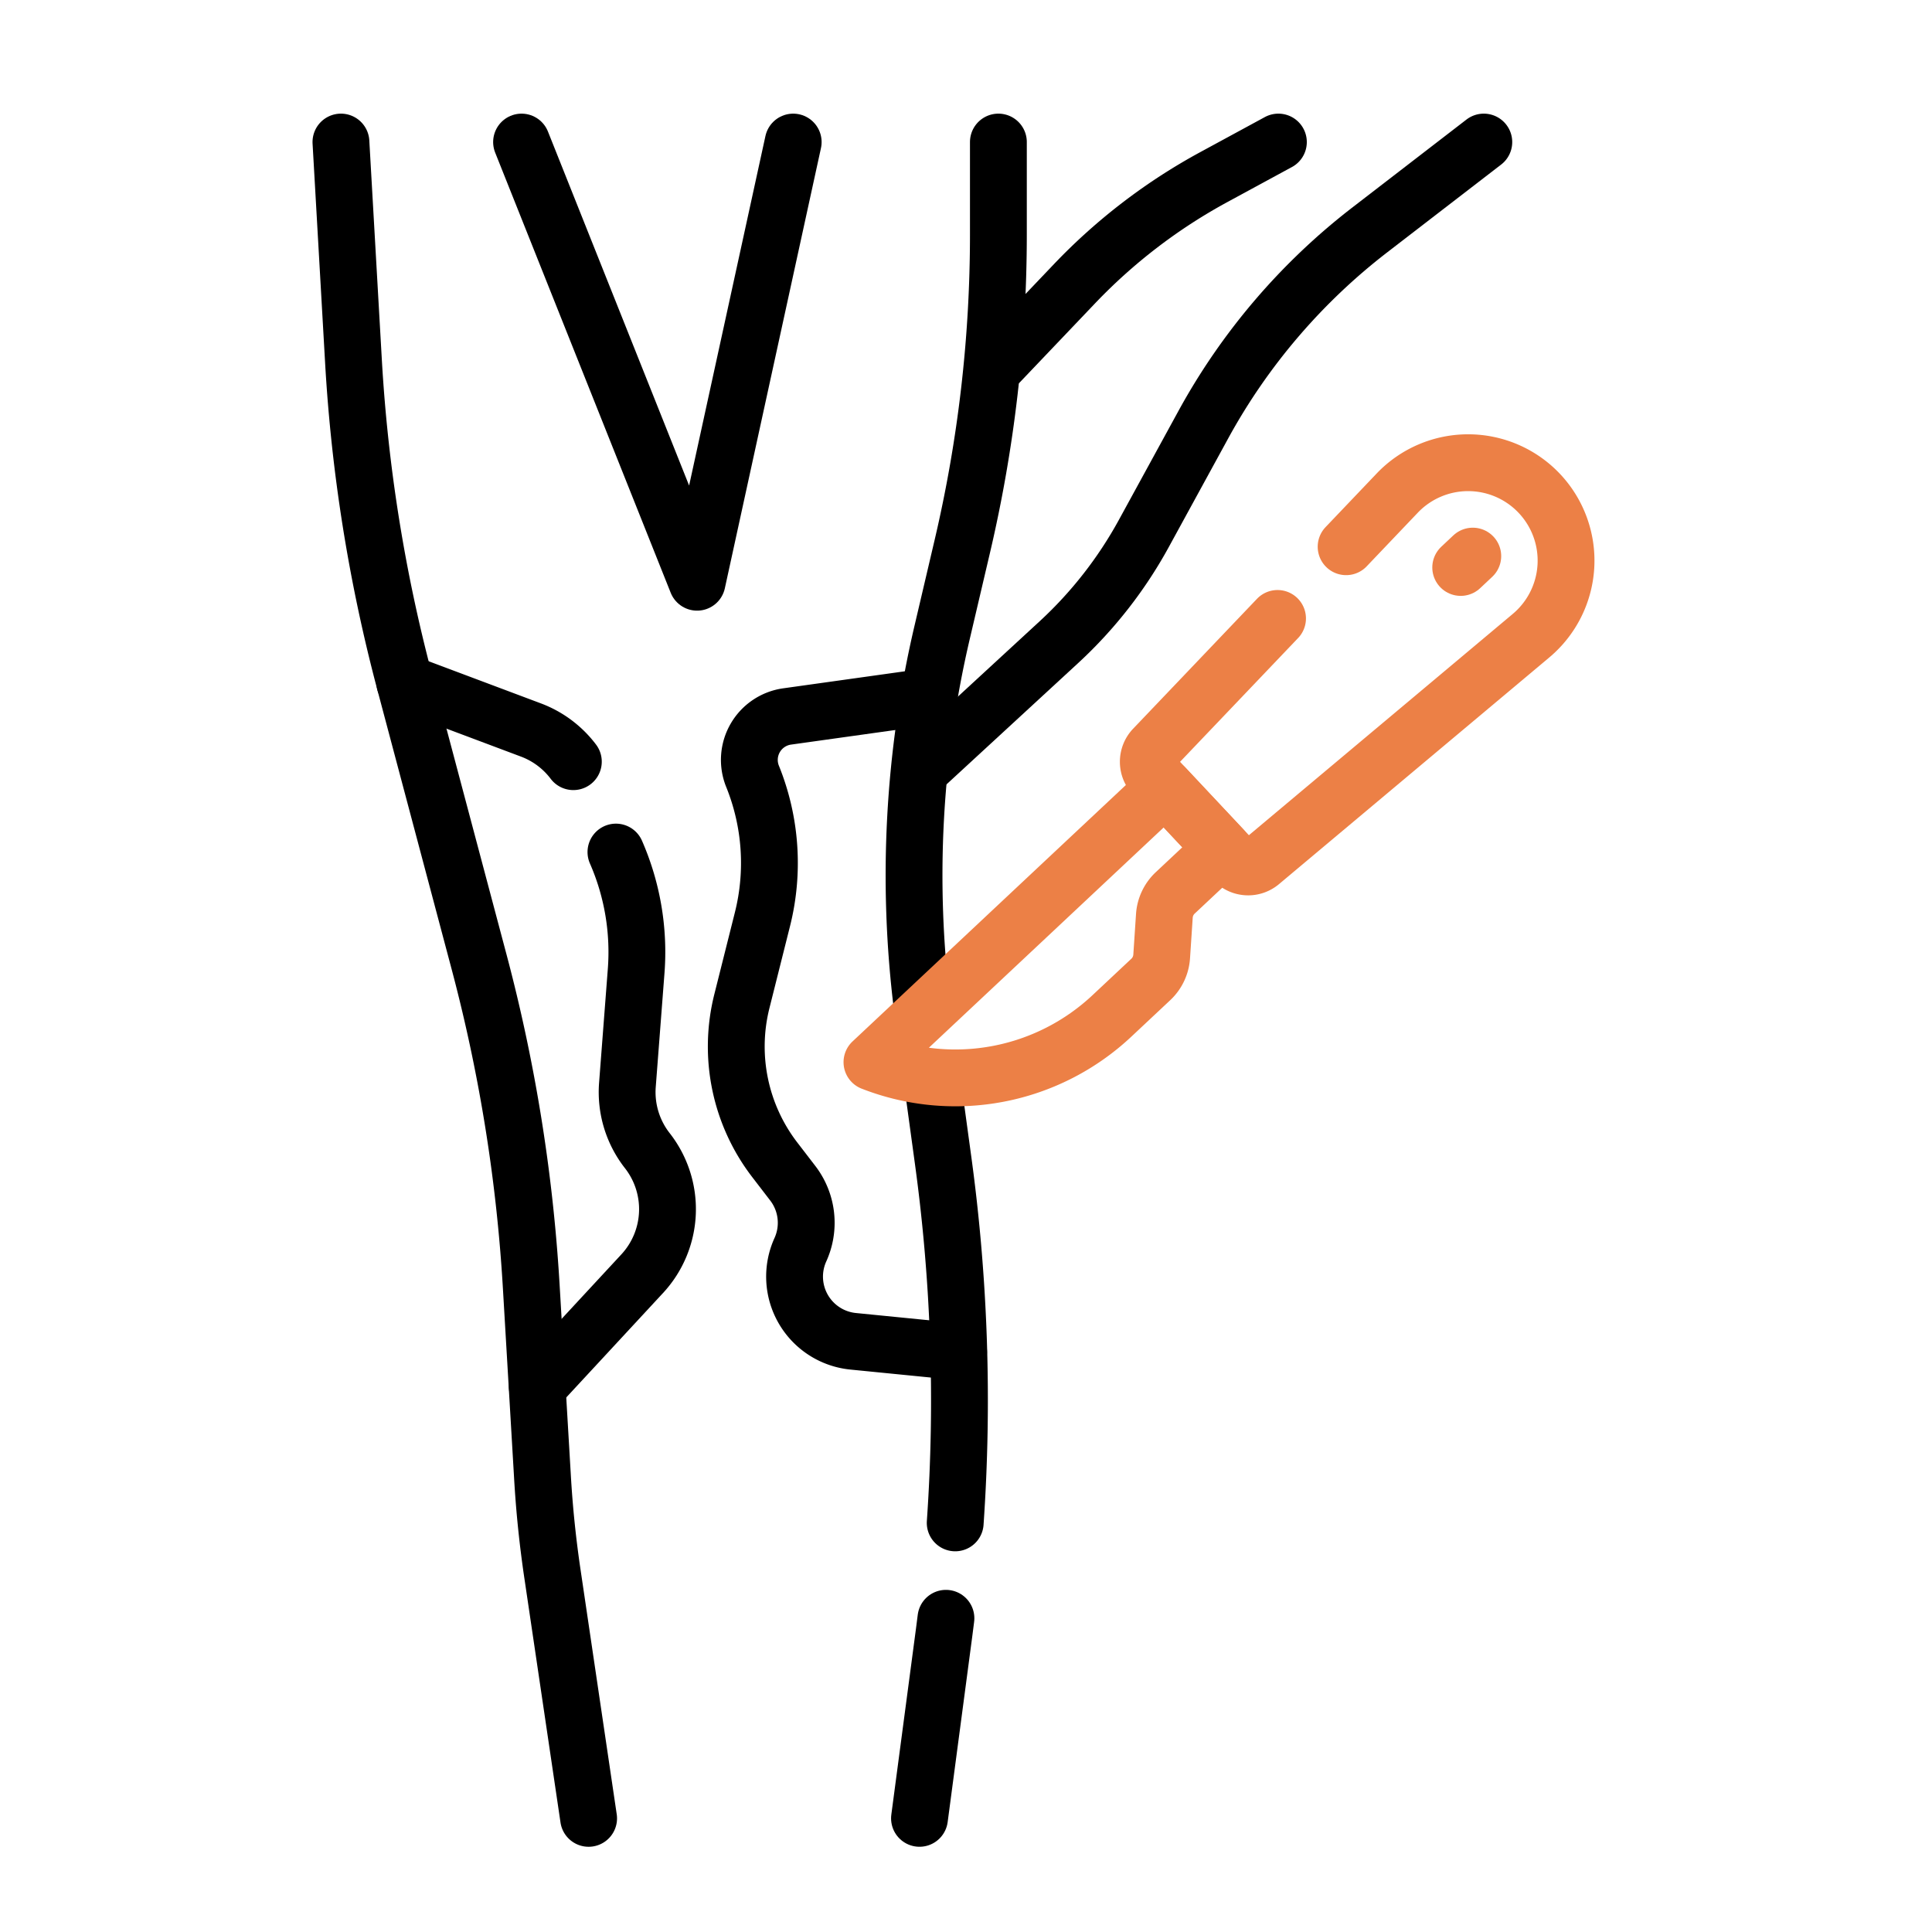
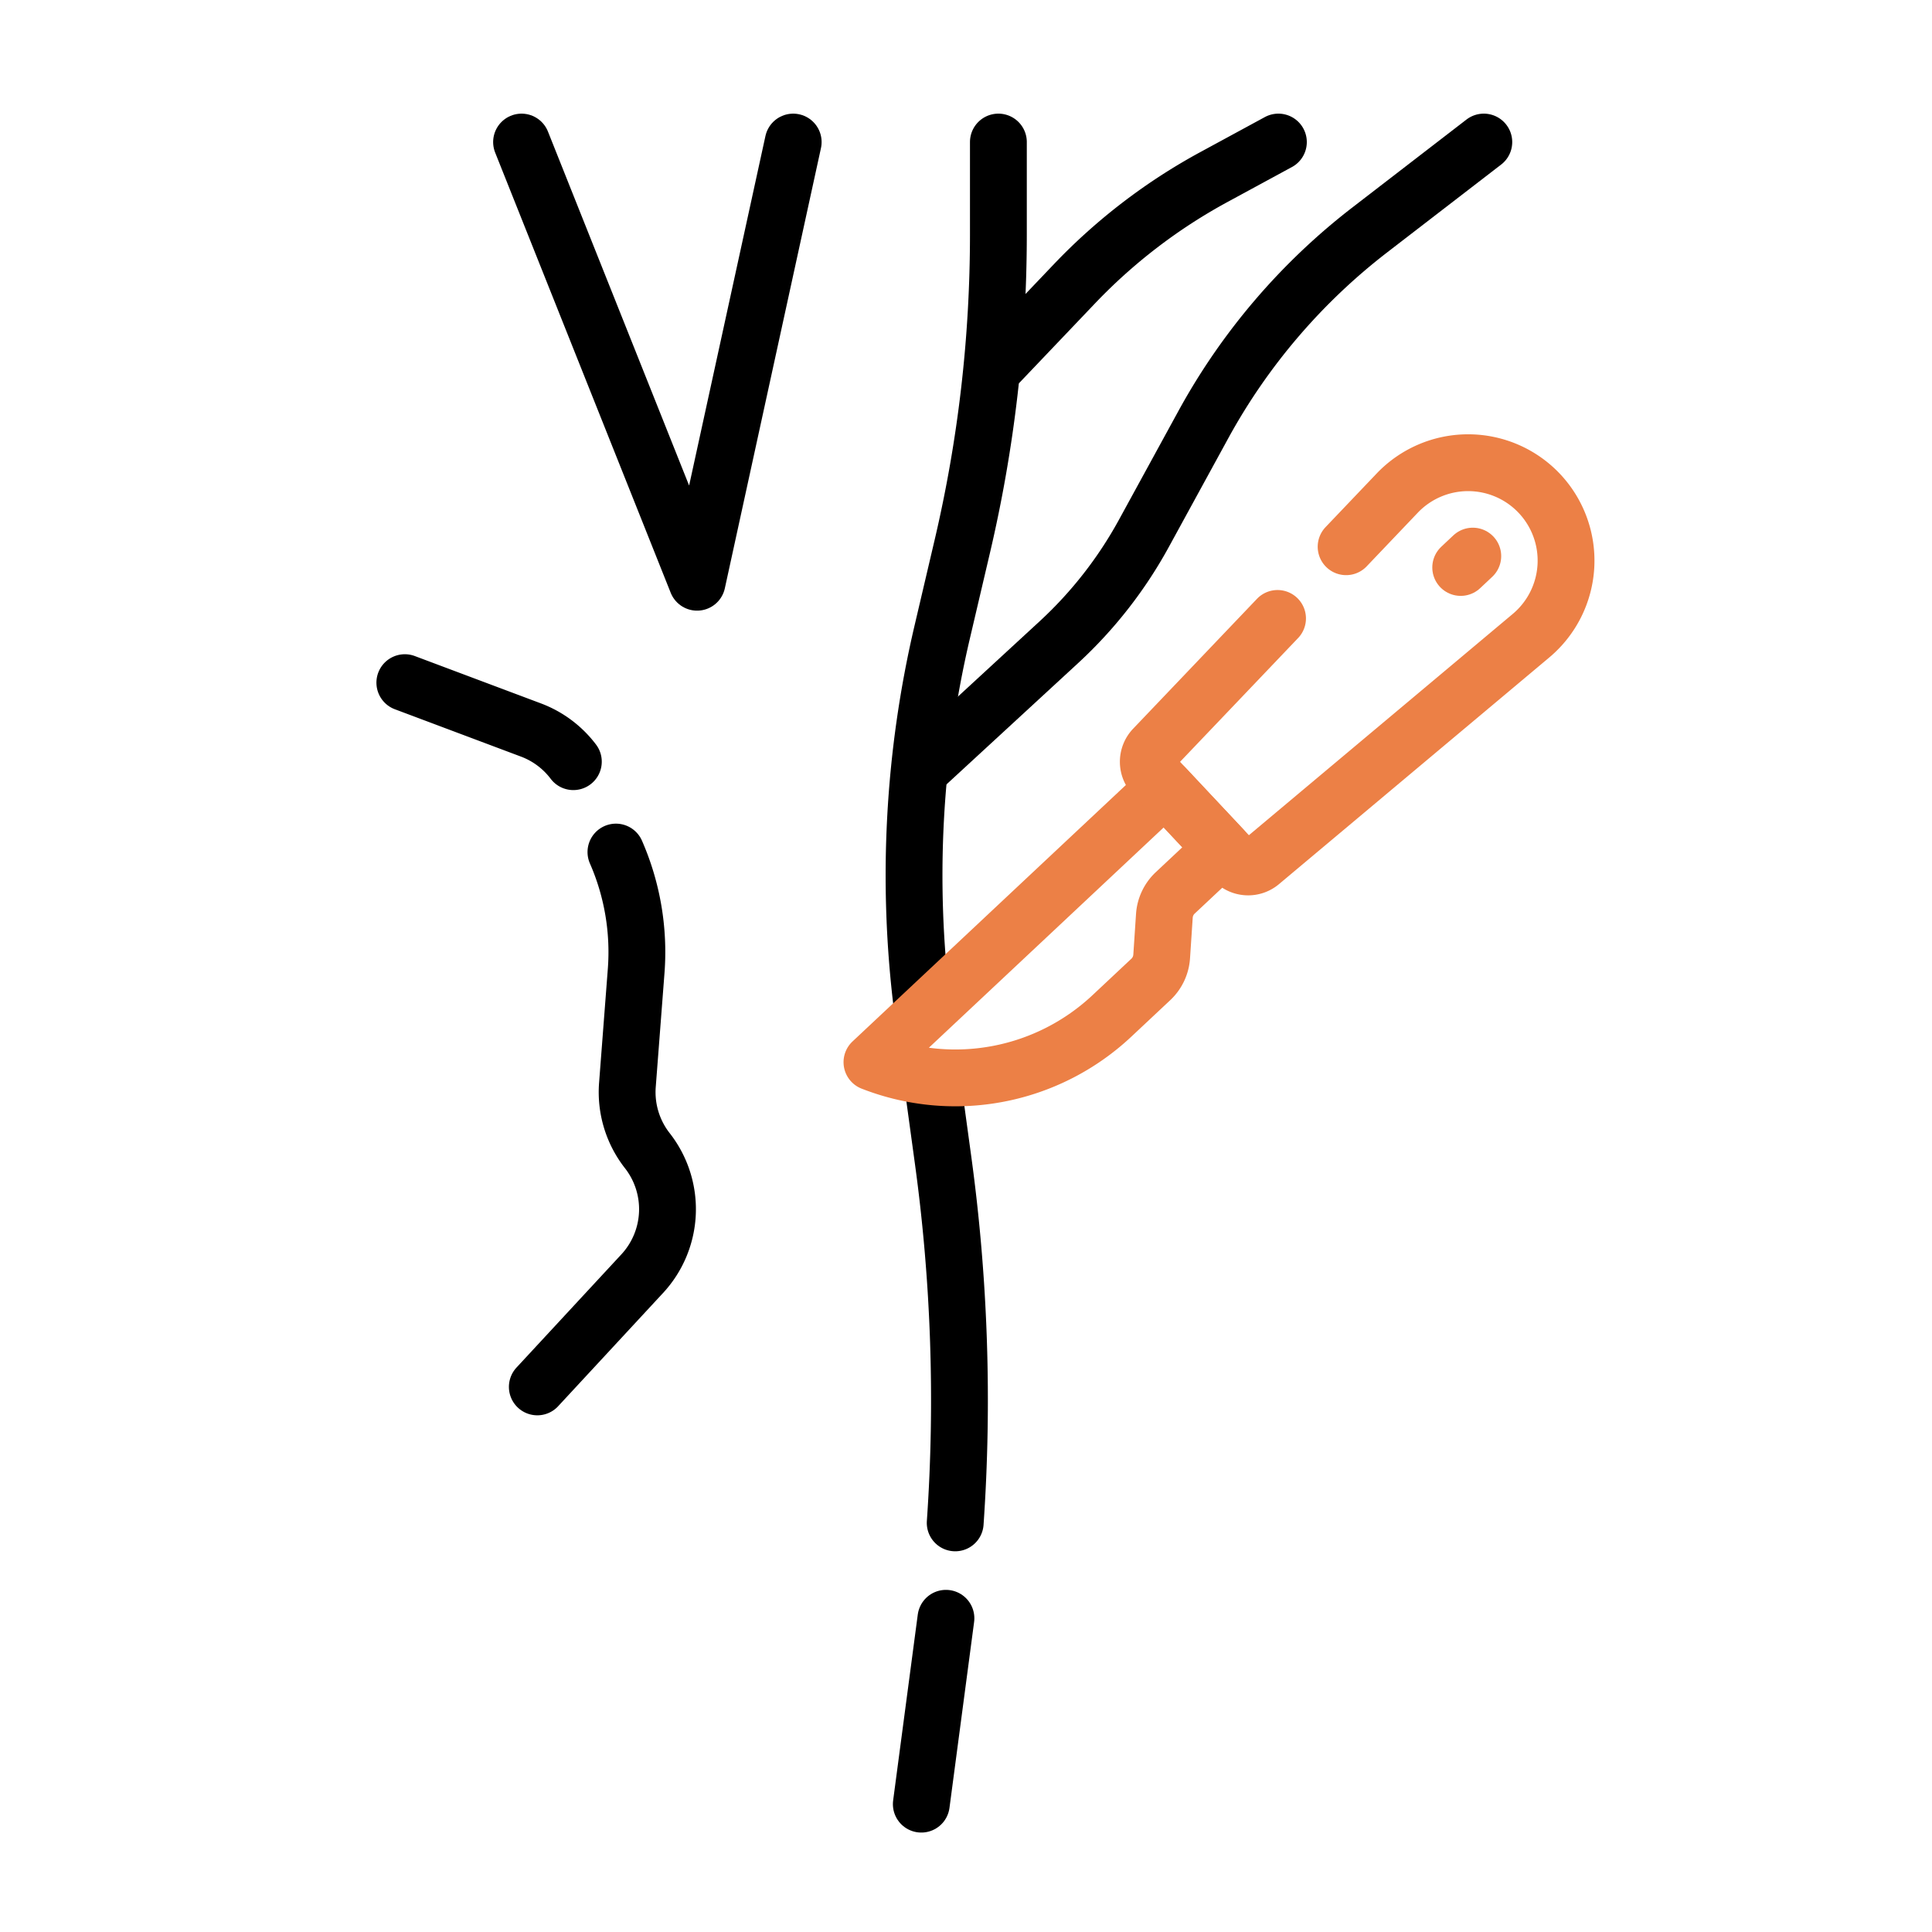
<svg xmlns="http://www.w3.org/2000/svg" width="68" height="68" viewBox="0 0 68 68">
  <defs>
    <clipPath id="clip-Carotid_endarterectomy">
      <rect width="68" height="68" />
    </clipPath>
  </defs>
  <g id="Carotid_endarterectomy" data-name="Carotid endarterectomy" clip-path="url(#clip-Carotid_endarterectomy)">
    <g id="carotid-endarterectomy_1_" data-name="carotid-endarterectomy (1)" transform="translate(-62.408 -2.5)">
      <path id="Path_14471" data-name="Path 14471" d="M269.758,15.247l2.626-2.757A19.862,19.862,0,0,1,277.3,8.728L279.563,7.5" transform="translate(-172.16 0)" fill="none" stroke="#000" stroke-linecap="round" stroke-linejoin="round" stroke-miterlimit="10" stroke-width="2" />
      <path id="Path_14472" data-name="Path 14472" d="M267.112,7.5l-4,3.082a21.961,21.961,0,0,0-5.872,6.865l-2.093,3.828a14.986,14.986,0,0,1-2.992,3.829l-4.726,4.355" transform="translate(-152.479 0)" fill="none" stroke="#000" stroke-linecap="round" stroke-linejoin="round" stroke-miterlimit="10" stroke-width="2" />
-       <path id="Path_14473" data-name="Path 14473" d="M74.408,7.5l.441,7.714a56.592,56.592,0,0,0,1.808,11.312l2.613,9.828a57.656,57.656,0,0,1,1.836,11.422l.393,6.664q.1,1.767.363,3.52L83.125,66.5" transform="translate(0 0)" fill="none" stroke="#000" stroke-linecap="round" stroke-linejoin="round" stroke-miterlimit="10" stroke-width="2" />
      <path id="Path_14474" data-name="Path 14474" d="M127.956,7.5l6.178,15.493L137.517,7.5" transform="translate(-47.191 0)" fill="none" stroke="#000" stroke-linecap="round" stroke-linejoin="round" stroke-miterlimit="10" stroke-width="2" />
-       <path id="Path_14475" data-name="Path 14475" d="M246.875,445.183q-.031.25-.064.5l-.867,6.542" transform="translate(-151.173 -385.725)" fill="none" stroke="#000" stroke-linecap="round" stroke-linejoin="round" stroke-miterlimit="10" stroke-width="2" />
+       <path id="Path_14475" data-name="Path 14475" d="M246.875,445.183l-.867,6.542" transform="translate(-151.173 -385.725)" fill="none" stroke="#000" stroke-linecap="round" stroke-linejoin="round" stroke-miterlimit="10" stroke-width="2" />
      <path id="Path_14476" data-name="Path 14476" d="M249.813,286.514l.373,2.727a62.242,62.242,0,0,1,.424,12.751" transform="translate(-154.582 -245.892)" fill="none" stroke="#000" stroke-linecap="round" stroke-linejoin="round" stroke-miterlimit="10" stroke-width="2" />
      <path id="Path_14477" data-name="Path 14477" d="M247.3,7.5v3.262A48.035,48.035,0,0,1,246.03,21.73l-.707,3.015a37.511,37.511,0,0,0-.7,13.233" transform="translate(-149.752 0)" fill="none" stroke="#000" stroke-linecap="round" stroke-linejoin="round" stroke-miterlimit="10" stroke-width="2" />
      <g id="Group_17476" data-name="Group 17476" transform="translate(88.326 27.017)">
-         <path id="Path_14478" data-name="Path 14478" d="M198.439,171.906l-5,.7a1.544,1.544,0,0,0-1.219,2.105l.007.017a8.13,8.13,0,0,1,.343,5.016l-.725,2.887A6.543,6.543,0,0,0,193,188.206l.637.829a2.288,2.288,0,0,1,.268,2.34h0a2.288,2.288,0,0,0,1.857,3.223l3.711.368" transform="translate(-191.652 -171.906)" fill="none" stroke="#000" stroke-linecap="round" stroke-linejoin="round" stroke-miterlimit="10" stroke-width="2" />
-       </g>
+         </g>
      <g id="Group_17477" data-name="Group 17477" transform="translate(93.098 18.785)">
        <path id="Path_14479" data-name="Path 14479" d="M242.519,202.522l1.662-1.559-2.024-2.157-10.312,9.674h0a8.055,8.055,0,0,0,8.445-1.627l1.37-1.285a1.219,1.219,0,0,0,.382-.809l.095-1.429A1.218,1.218,0,0,1,242.519,202.522Z" transform="translate(-231.845 -187.38)" fill="none" stroke="#ec8046" stroke-linecap="round" stroke-linejoin="round" stroke-miterlimit="10" stroke-width="2" />
        <path id="Path_14483" data-name="Path 14483" d="M.425,0,0,.4" transform="translate(20.722 3.288)" fill="none" stroke="#ec8046" stroke-linecap="round" stroke-width="2" />
        <path id="Path_14480" data-name="Path 14480" d="M318.313,108.042l-4.361,4.573a.687.687,0,0,0,0,.944l2.827,3.013a.687.687,0,0,0,.942.056l9.514-7.979a3.447,3.447,0,0,0,.3-5h0a3.447,3.447,0,0,0-5.008-.02l-1.8,1.889" transform="translate(-304.038 -102.56)" fill="none" stroke="#ec8046" stroke-linecap="round" stroke-linejoin="round" stroke-miterlimit="10" stroke-width="2" />
      </g>
      <path id="Path_14481" data-name="Path 14481" d="M132.6,236.8l3.692-3.985a3.341,3.341,0,0,0,.179-4.33h0a3.341,3.341,0,0,1-.7-2.316l.307-4a8.773,8.773,0,0,0-.711-4.193l0,0" transform="translate(-51.28 -185.486)" fill="none" stroke="#000" stroke-linecap="round" stroke-linejoin="round" stroke-miterlimit="10" stroke-width="2" />
      <path id="Path_14482" data-name="Path 14482" d="M99.287,170.553a3.34,3.34,0,0,0-1.491-1.114l-4.44-1.667" transform="translate(-16.699 -141.245)" fill="none" stroke="#000" stroke-linecap="round" stroke-linejoin="round" stroke-miterlimit="10" stroke-width="2" />
    </g>
  </g>
</svg>